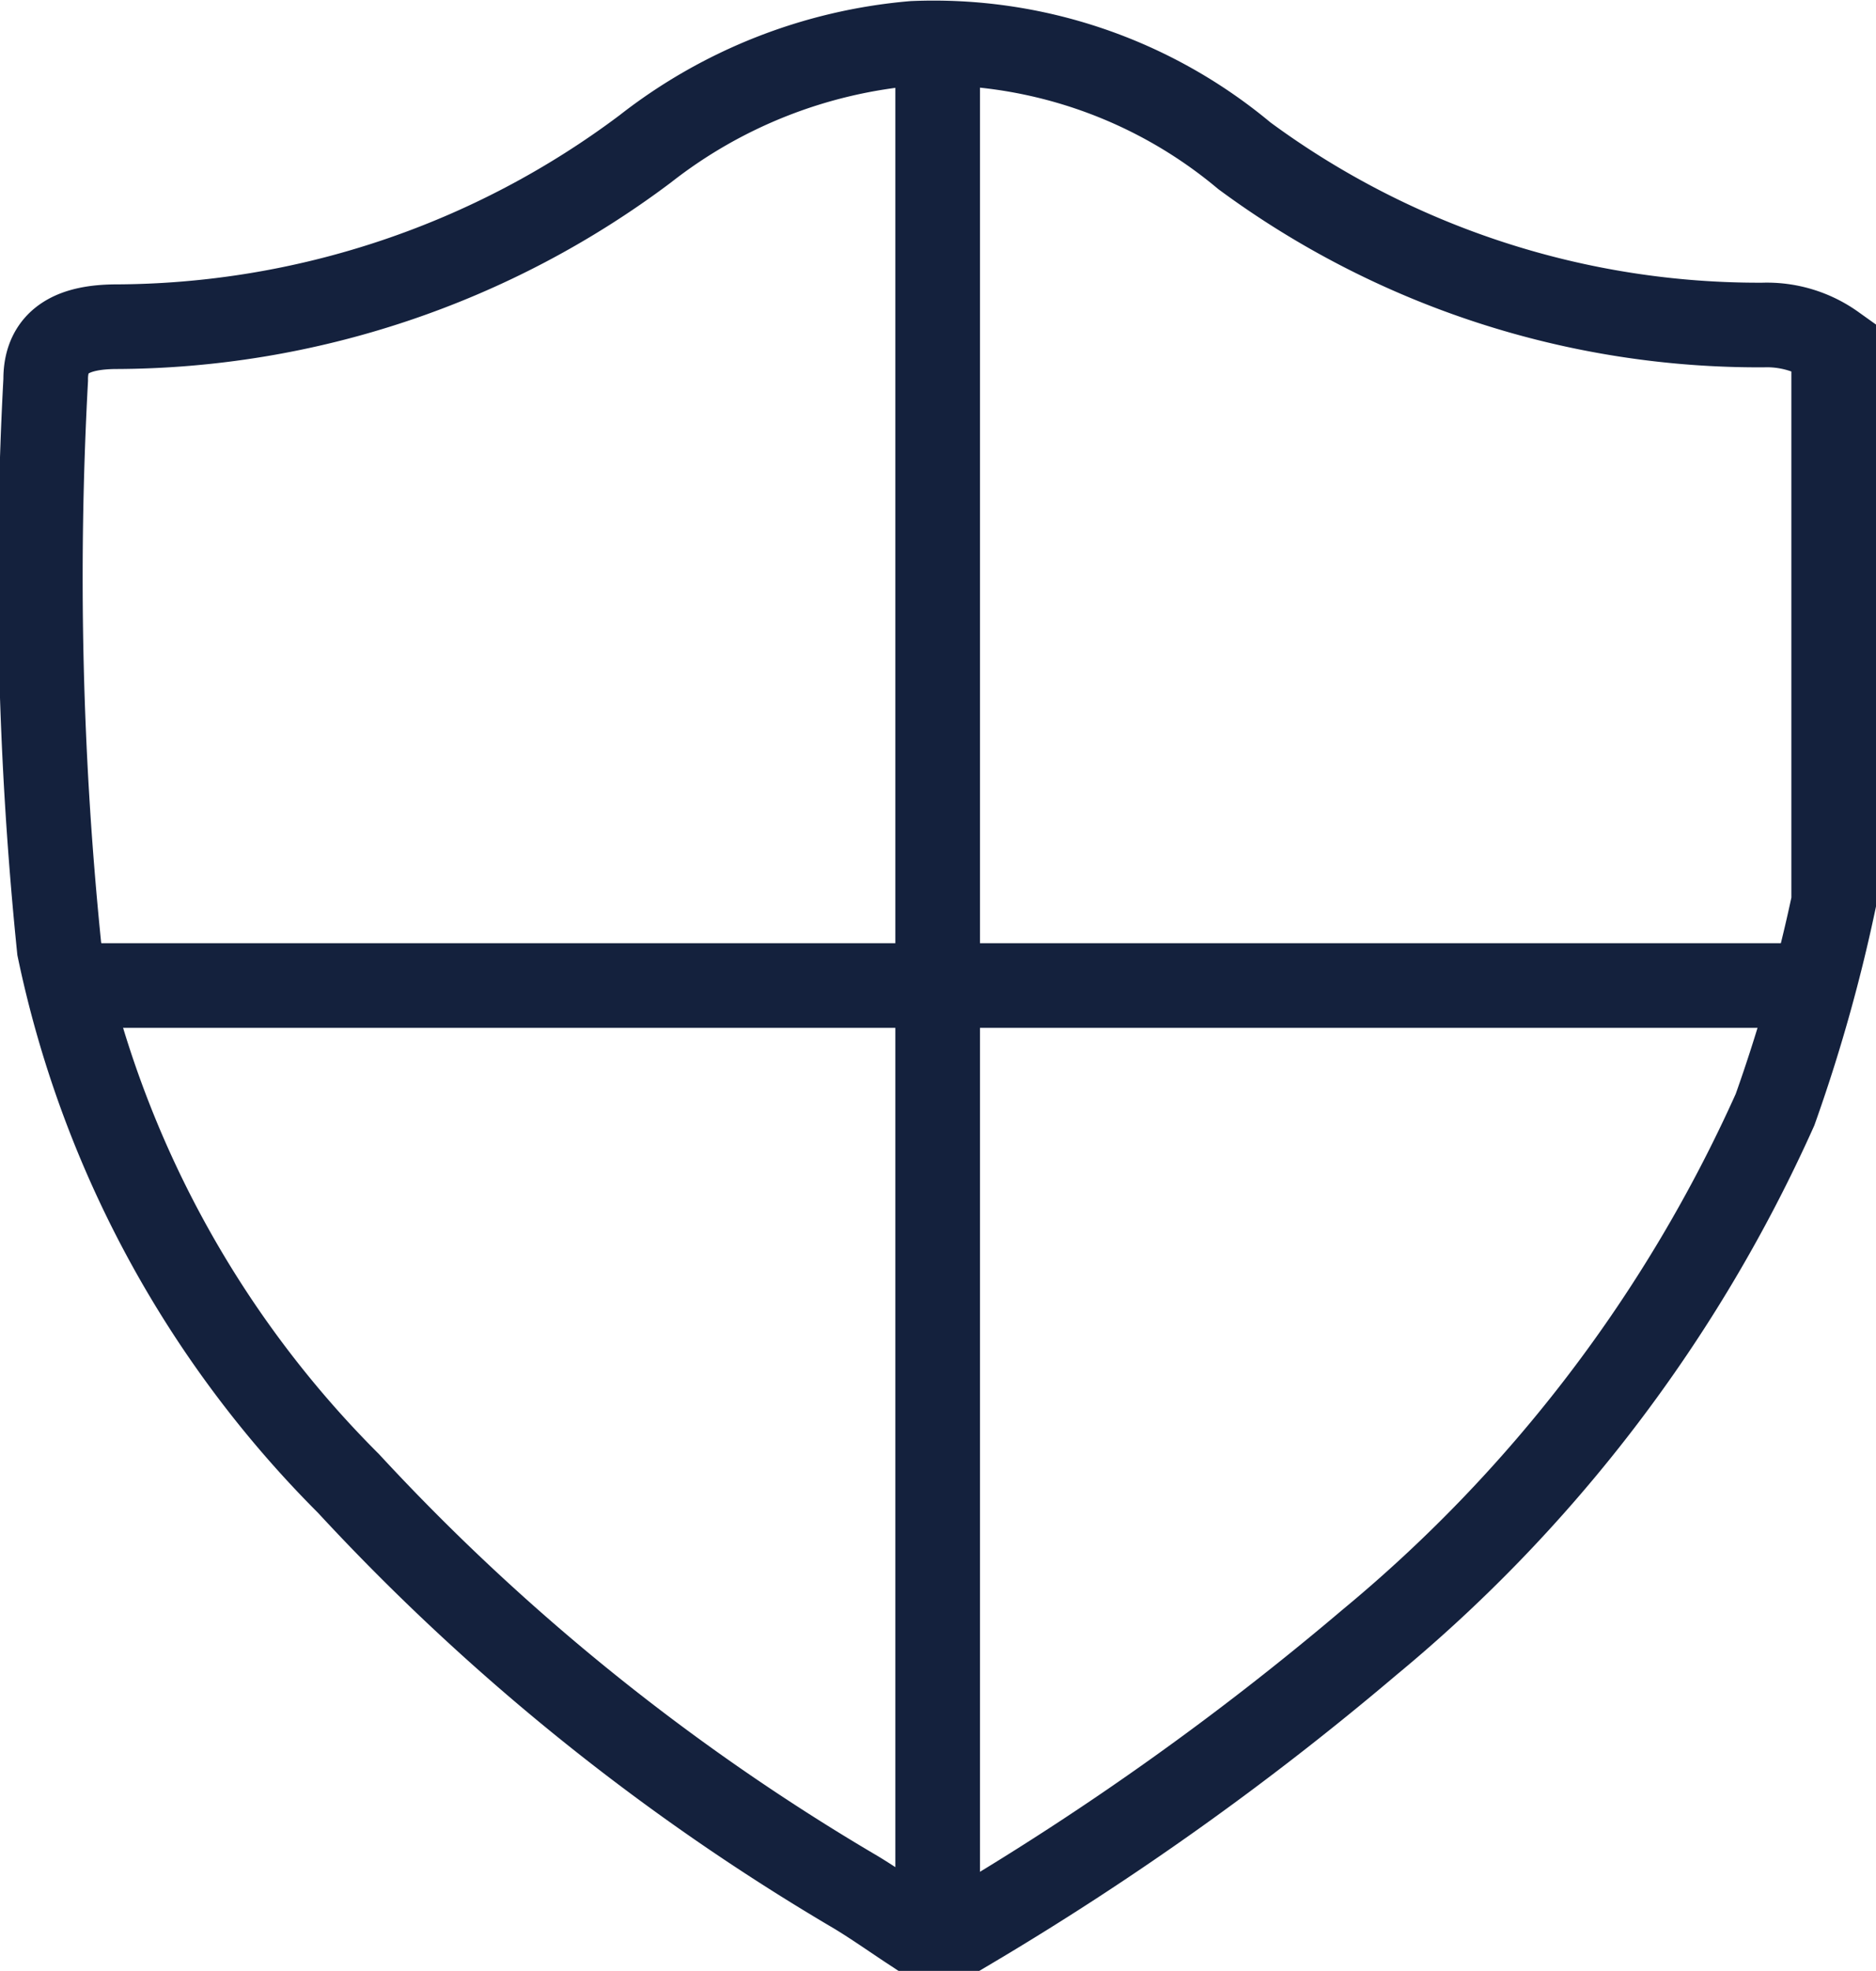
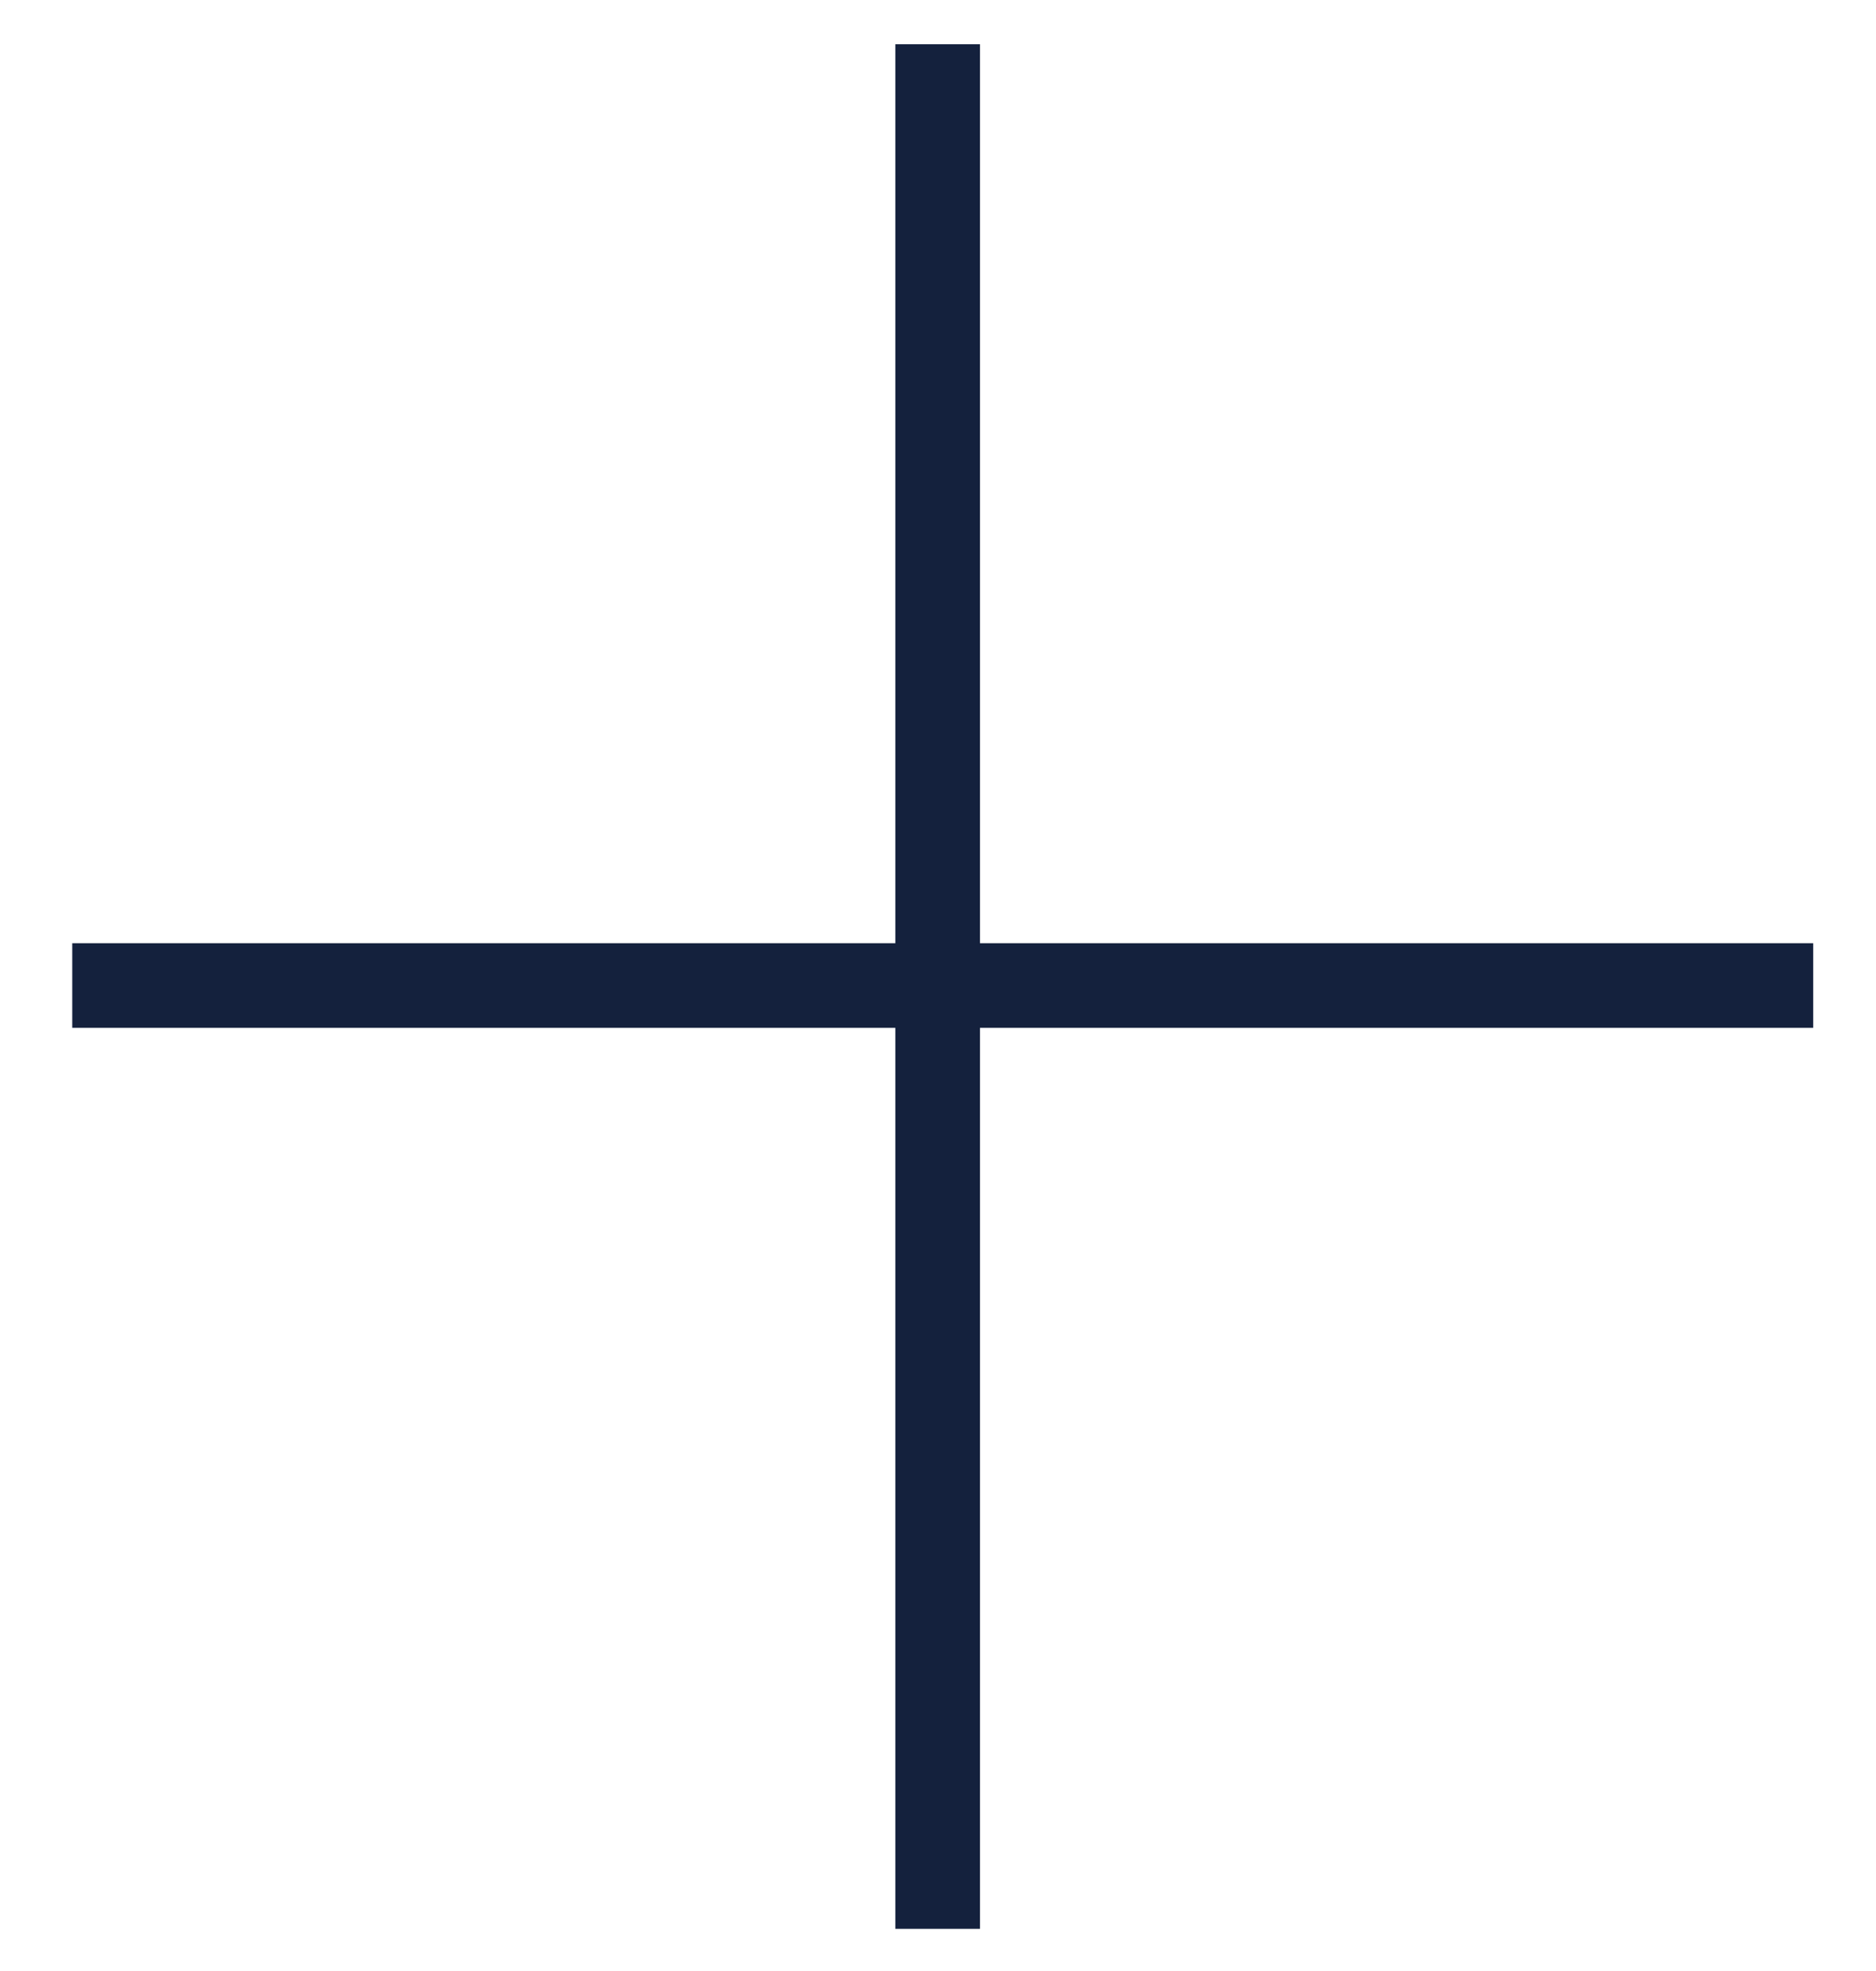
<svg xmlns="http://www.w3.org/2000/svg" width="22.17" height="23.289" viewBox="0 0 22.17 23.289">
  <g id="Group_21001" data-name="Group 21001" transform="translate(-607.451 -384.123)">
-     <path id="Path_5445" data-name="Path 5445" d="M21.43,3.843v6.566a19.153,19.153,0,0,1-.693,2.452,17.4,17.4,0,0,1-4.8,6.3,34.466,34.466,0,0,1-4.741,3.376h-.668c-.216-.142-.428-.292-.649-.426a26.362,26.362,0,0,1-6-4.832A12.559,12.559,0,0,1,.46,10.959,43.22,43.22,0,0,1,.3,4.24c-.005-.5.377-.623.814-.629a10.472,10.472,0,0,0,6.27-2.1A5.961,5.961,0,0,1,10.553.263a5.722,5.722,0,0,1,3.912,1.328,10.24,10.24,0,0,0,6.131,2A1.358,1.358,0,0,1,21.43,3.843Z" transform="translate(607.691 384.372)" fill="none" stroke="#14213d" stroke-miterlimit="10" stroke-width="1" />
    <line id="Line_474" data-name="Line 474" y2="22.266" transform="translate(618.532 384.646)" fill="none" stroke="#14213d" stroke-miterlimit="10" stroke-width="1" />
    <line id="Line_475" data-name="Line 475" x2="20.574" transform="translate(608.305 395.767)" fill="none" stroke="#14213d" stroke-miterlimit="10" stroke-width="1" />
  </g>
</svg>